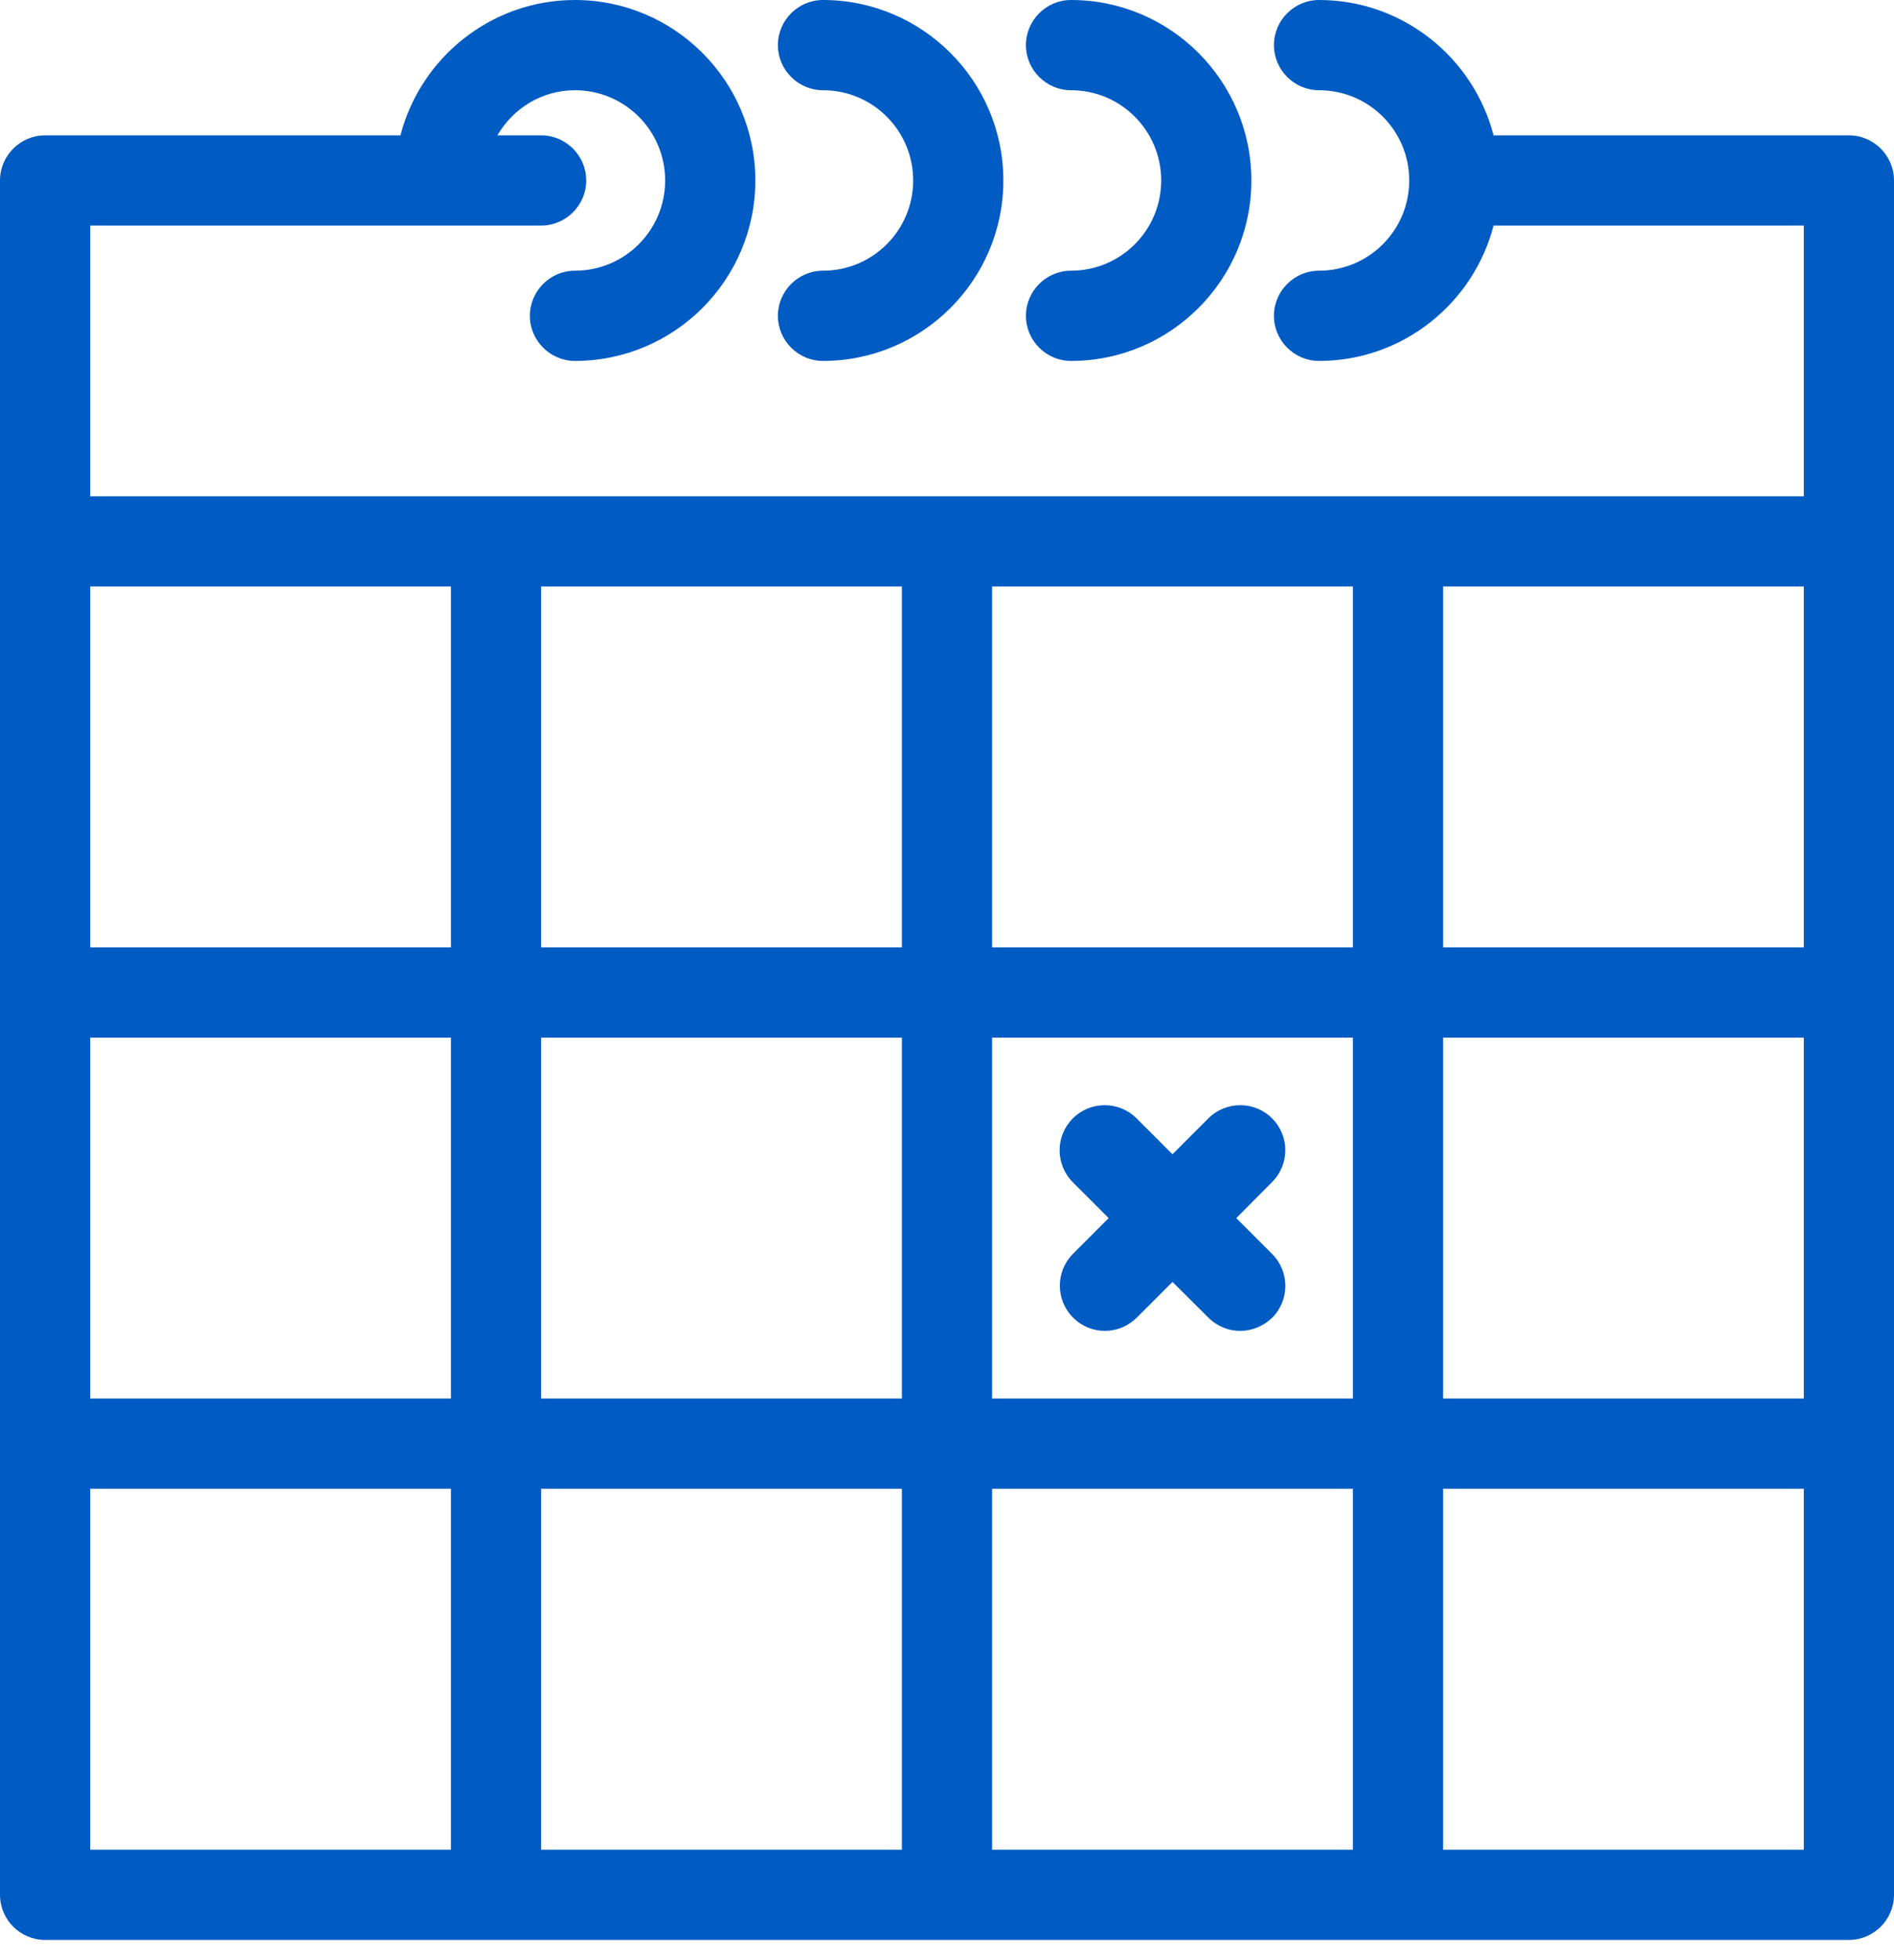
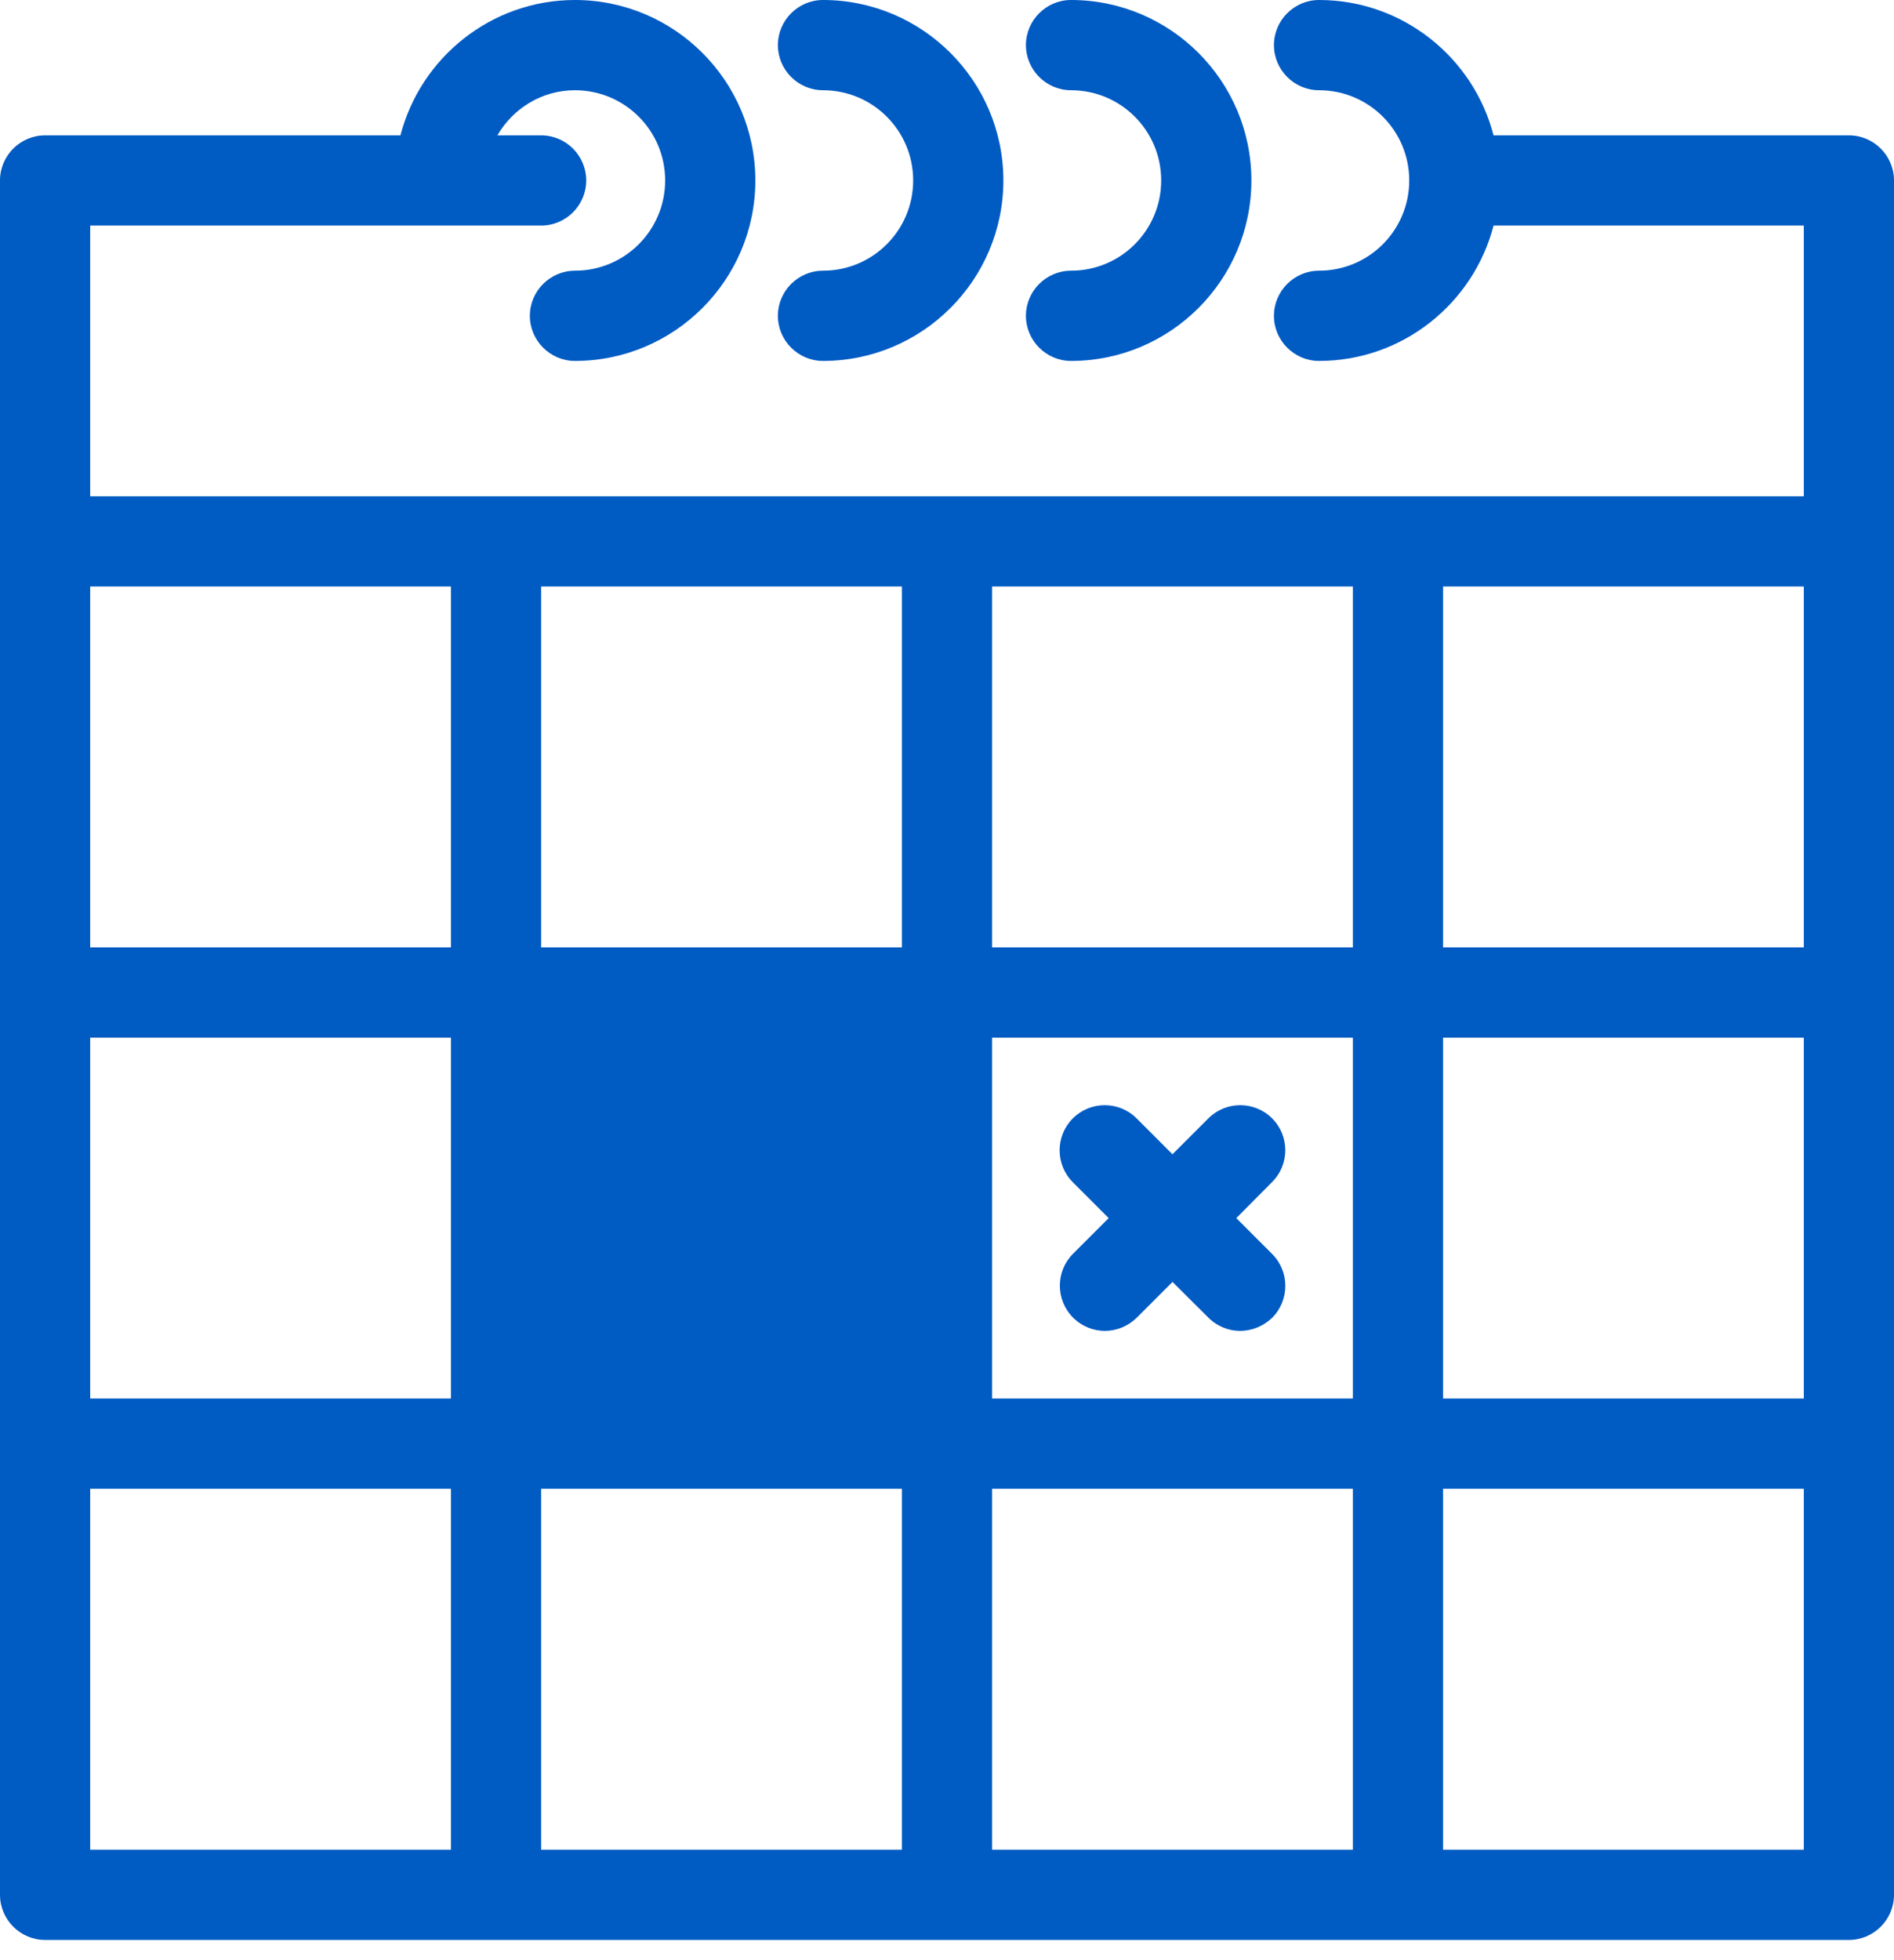
<svg xmlns="http://www.w3.org/2000/svg" width="58" height="60" viewBox="0 0 58 60" fill="none">
-   <path d="M56.619 4.143H45.737C45.123 1.768 42.961 0 40.393 0C39.633 0 39.012 0.621 39.012 1.381C39.012 2.14 39.633 2.762 40.393 2.762C41.919 2.762 43.155 3.998 43.155 5.524C43.155 7.05 41.919 8.286 40.393 8.286C39.633 8.286 39.012 8.907 39.012 9.667C39.012 10.426 39.633 11.048 40.393 11.048C42.961 11.048 45.123 9.28 45.737 6.905H55.238V15.191H42.809H29H15.191H2.762V6.905H16.571C17.331 6.905 17.952 6.283 17.952 5.524C17.952 4.764 17.331 4.143 16.571 4.143H15.232C15.708 3.321 16.592 2.762 17.607 2.762C19.133 2.762 20.369 3.998 20.369 5.524C20.369 7.05 19.133 8.286 17.607 8.286C16.848 8.286 16.226 8.907 16.226 9.667C16.226 10.426 16.848 11.048 17.607 11.048C20.652 11.048 23.131 8.569 23.131 5.524C23.131 2.479 20.652 0 17.607 0C15.039 0 12.877 1.768 12.263 4.143H1.381C0.621 4.143 0 4.764 0 5.524V16.571V30.381V44.191V58C0 58.76 0.621 59.381 1.381 59.381H15.191H29H42.809H56.619C57.379 59.381 58 58.76 58 58V44.191V30.381V16.571V5.524C58 4.764 57.379 4.143 56.619 4.143ZM2.762 31.762H13.809V42.809H2.762V31.762ZM16.571 31.762H27.619V42.809H16.571V31.762ZM30.381 31.762H41.429V42.809H30.381V31.762ZM44.191 31.762H55.238V42.809H44.191V31.762ZM55.238 29H44.191V17.952H55.238V29ZM41.429 29H30.381V17.952H41.429V29ZM27.619 29H16.571V17.952H27.619V29ZM13.809 17.952V29H2.762V17.952H13.809ZM2.762 45.571H13.809V56.619H2.762V45.571ZM16.571 45.571H27.619V56.619H16.571V45.571ZM30.381 45.571H41.429V56.619H30.381V45.571ZM55.238 56.619H44.191V45.571H55.238V56.619ZM27.964 5.524C27.964 3.998 26.728 2.762 25.202 2.762C24.443 2.762 23.821 2.14 23.821 1.381C23.821 0.621 24.443 0 25.202 0C28.247 0 30.726 2.479 30.726 5.524C30.726 8.569 28.247 11.048 25.202 11.048C24.443 11.048 23.821 10.426 23.821 9.667C23.821 8.907 24.443 8.286 25.202 8.286C26.728 8.286 27.964 7.05 27.964 5.524ZM35.559 5.524C35.559 3.998 34.324 2.762 32.798 2.762C32.038 2.762 31.417 2.14 31.417 1.381C31.417 0.621 32.038 0 32.798 0C35.843 0 38.321 2.479 38.321 5.524C38.321 8.569 35.843 11.048 32.798 11.048C32.038 11.048 31.417 10.426 31.417 9.667C31.417 8.907 32.038 8.286 32.798 8.286C34.324 8.286 35.559 7.05 35.559 5.524ZM38.95 36.188L37.859 37.286L38.957 38.384C39.495 38.922 39.495 39.799 38.957 40.338C38.681 40.6 38.328 40.738 37.976 40.738C37.624 40.738 37.272 40.6 37.003 40.331L35.905 39.24L34.807 40.338C34.538 40.6 34.185 40.738 33.833 40.738C33.481 40.738 33.129 40.6 32.86 40.331C32.321 39.792 32.321 38.915 32.86 38.377L33.951 37.286L32.853 36.188C32.314 35.649 32.314 34.772 32.853 34.234C33.391 33.695 34.268 33.695 34.807 34.234L35.905 35.332L37.003 34.234C37.541 33.695 38.418 33.695 38.957 34.234C39.495 34.772 39.495 35.649 38.95 36.188Z" fill="#005BC3" />
+   <path d="M56.619 4.143H45.737C45.123 1.768 42.961 0 40.393 0C39.633 0 39.012 0.621 39.012 1.381C39.012 2.14 39.633 2.762 40.393 2.762C41.919 2.762 43.155 3.998 43.155 5.524C43.155 7.05 41.919 8.286 40.393 8.286C39.633 8.286 39.012 8.907 39.012 9.667C39.012 10.426 39.633 11.048 40.393 11.048C42.961 11.048 45.123 9.28 45.737 6.905H55.238V15.191H42.809H29H15.191H2.762V6.905H16.571C17.331 6.905 17.952 6.283 17.952 5.524C17.952 4.764 17.331 4.143 16.571 4.143H15.232C15.708 3.321 16.592 2.762 17.607 2.762C19.133 2.762 20.369 3.998 20.369 5.524C20.369 7.05 19.133 8.286 17.607 8.286C16.848 8.286 16.226 8.907 16.226 9.667C16.226 10.426 16.848 11.048 17.607 11.048C20.652 11.048 23.131 8.569 23.131 5.524C23.131 2.479 20.652 0 17.607 0C15.039 0 12.877 1.768 12.263 4.143H1.381C0.621 4.143 0 4.764 0 5.524V16.571V30.381V44.191V58C0 58.76 0.621 59.381 1.381 59.381H15.191H29H42.809H56.619C57.379 59.381 58 58.76 58 58V44.191V30.381V16.571V5.524C58 4.764 57.379 4.143 56.619 4.143ZM2.762 31.762H13.809V42.809H2.762V31.762ZM16.571 31.762H27.619V42.809V31.762ZM30.381 31.762H41.429V42.809H30.381V31.762ZM44.191 31.762H55.238V42.809H44.191V31.762ZM55.238 29H44.191V17.952H55.238V29ZM41.429 29H30.381V17.952H41.429V29ZM27.619 29H16.571V17.952H27.619V29ZM13.809 17.952V29H2.762V17.952H13.809ZM2.762 45.571H13.809V56.619H2.762V45.571ZM16.571 45.571H27.619V56.619H16.571V45.571ZM30.381 45.571H41.429V56.619H30.381V45.571ZM55.238 56.619H44.191V45.571H55.238V56.619ZM27.964 5.524C27.964 3.998 26.728 2.762 25.202 2.762C24.443 2.762 23.821 2.14 23.821 1.381C23.821 0.621 24.443 0 25.202 0C28.247 0 30.726 2.479 30.726 5.524C30.726 8.569 28.247 11.048 25.202 11.048C24.443 11.048 23.821 10.426 23.821 9.667C23.821 8.907 24.443 8.286 25.202 8.286C26.728 8.286 27.964 7.05 27.964 5.524ZM35.559 5.524C35.559 3.998 34.324 2.762 32.798 2.762C32.038 2.762 31.417 2.14 31.417 1.381C31.417 0.621 32.038 0 32.798 0C35.843 0 38.321 2.479 38.321 5.524C38.321 8.569 35.843 11.048 32.798 11.048C32.038 11.048 31.417 10.426 31.417 9.667C31.417 8.907 32.038 8.286 32.798 8.286C34.324 8.286 35.559 7.05 35.559 5.524ZM38.95 36.188L37.859 37.286L38.957 38.384C39.495 38.922 39.495 39.799 38.957 40.338C38.681 40.6 38.328 40.738 37.976 40.738C37.624 40.738 37.272 40.6 37.003 40.331L35.905 39.24L34.807 40.338C34.538 40.6 34.185 40.738 33.833 40.738C33.481 40.738 33.129 40.6 32.86 40.331C32.321 39.792 32.321 38.915 32.86 38.377L33.951 37.286L32.853 36.188C32.314 35.649 32.314 34.772 32.853 34.234C33.391 33.695 34.268 33.695 34.807 34.234L35.905 35.332L37.003 34.234C37.541 33.695 38.418 33.695 38.957 34.234C39.495 34.772 39.495 35.649 38.95 36.188Z" fill="#005BC3" />
</svg>